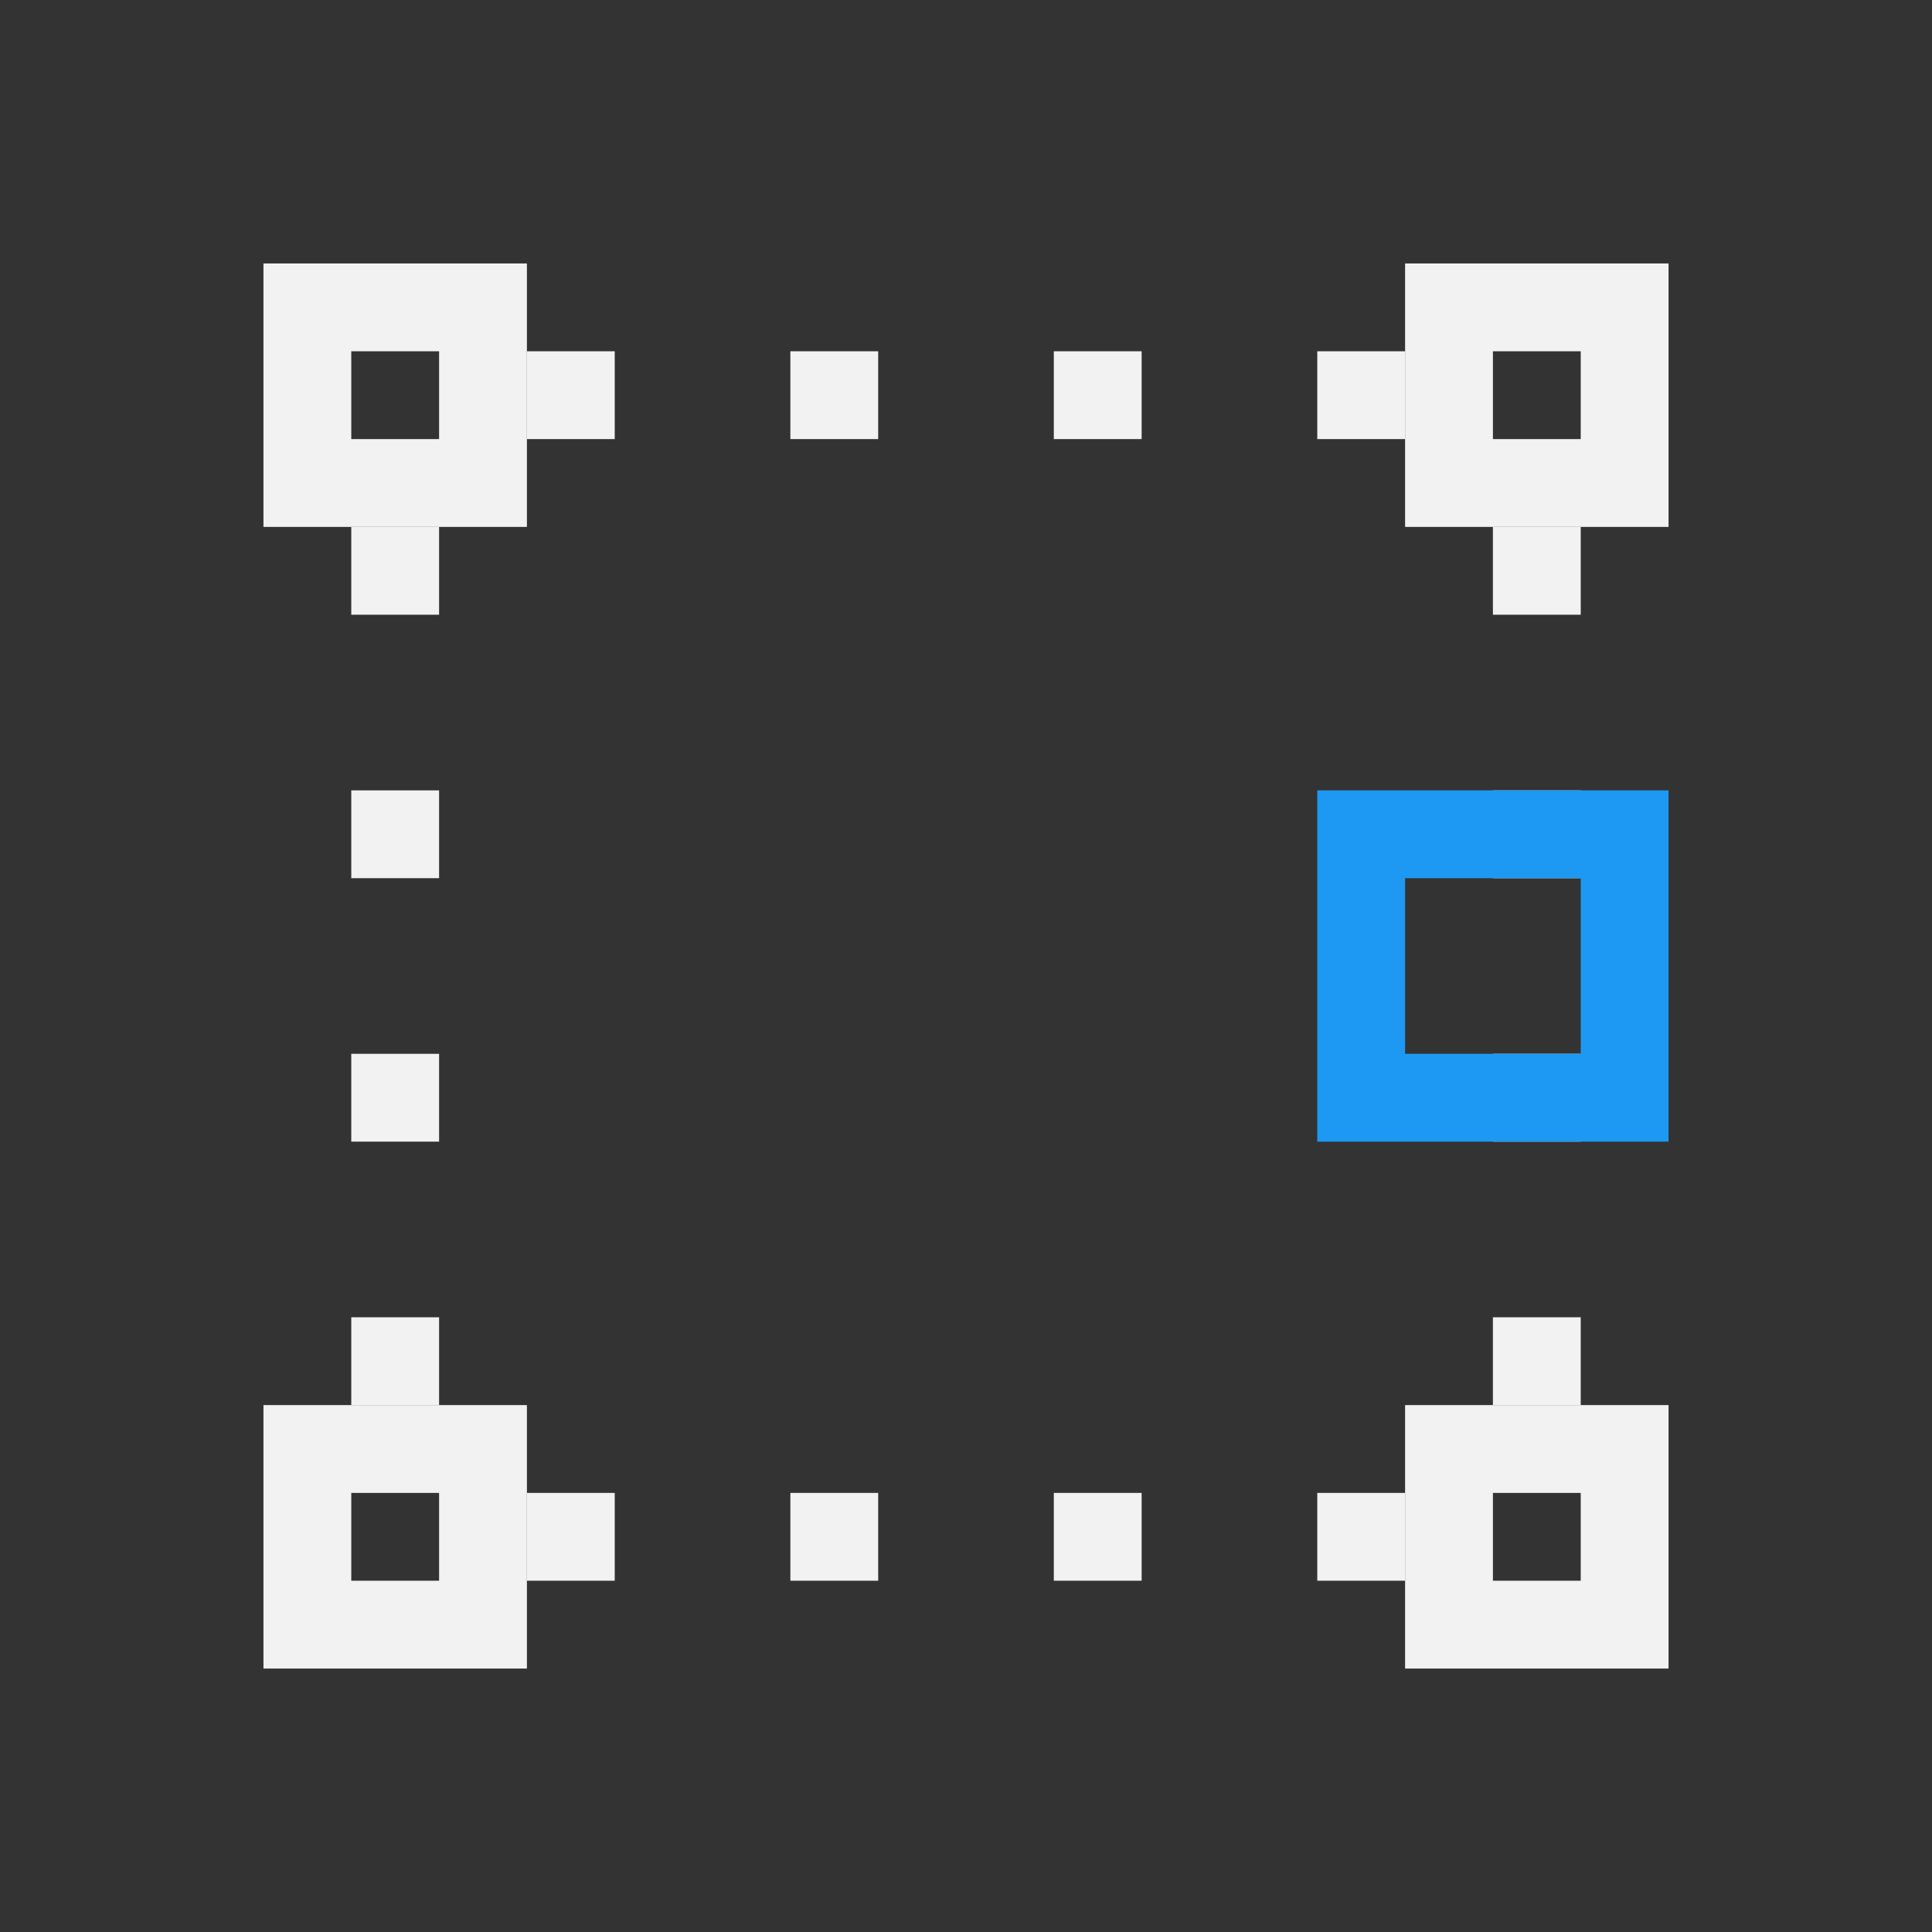
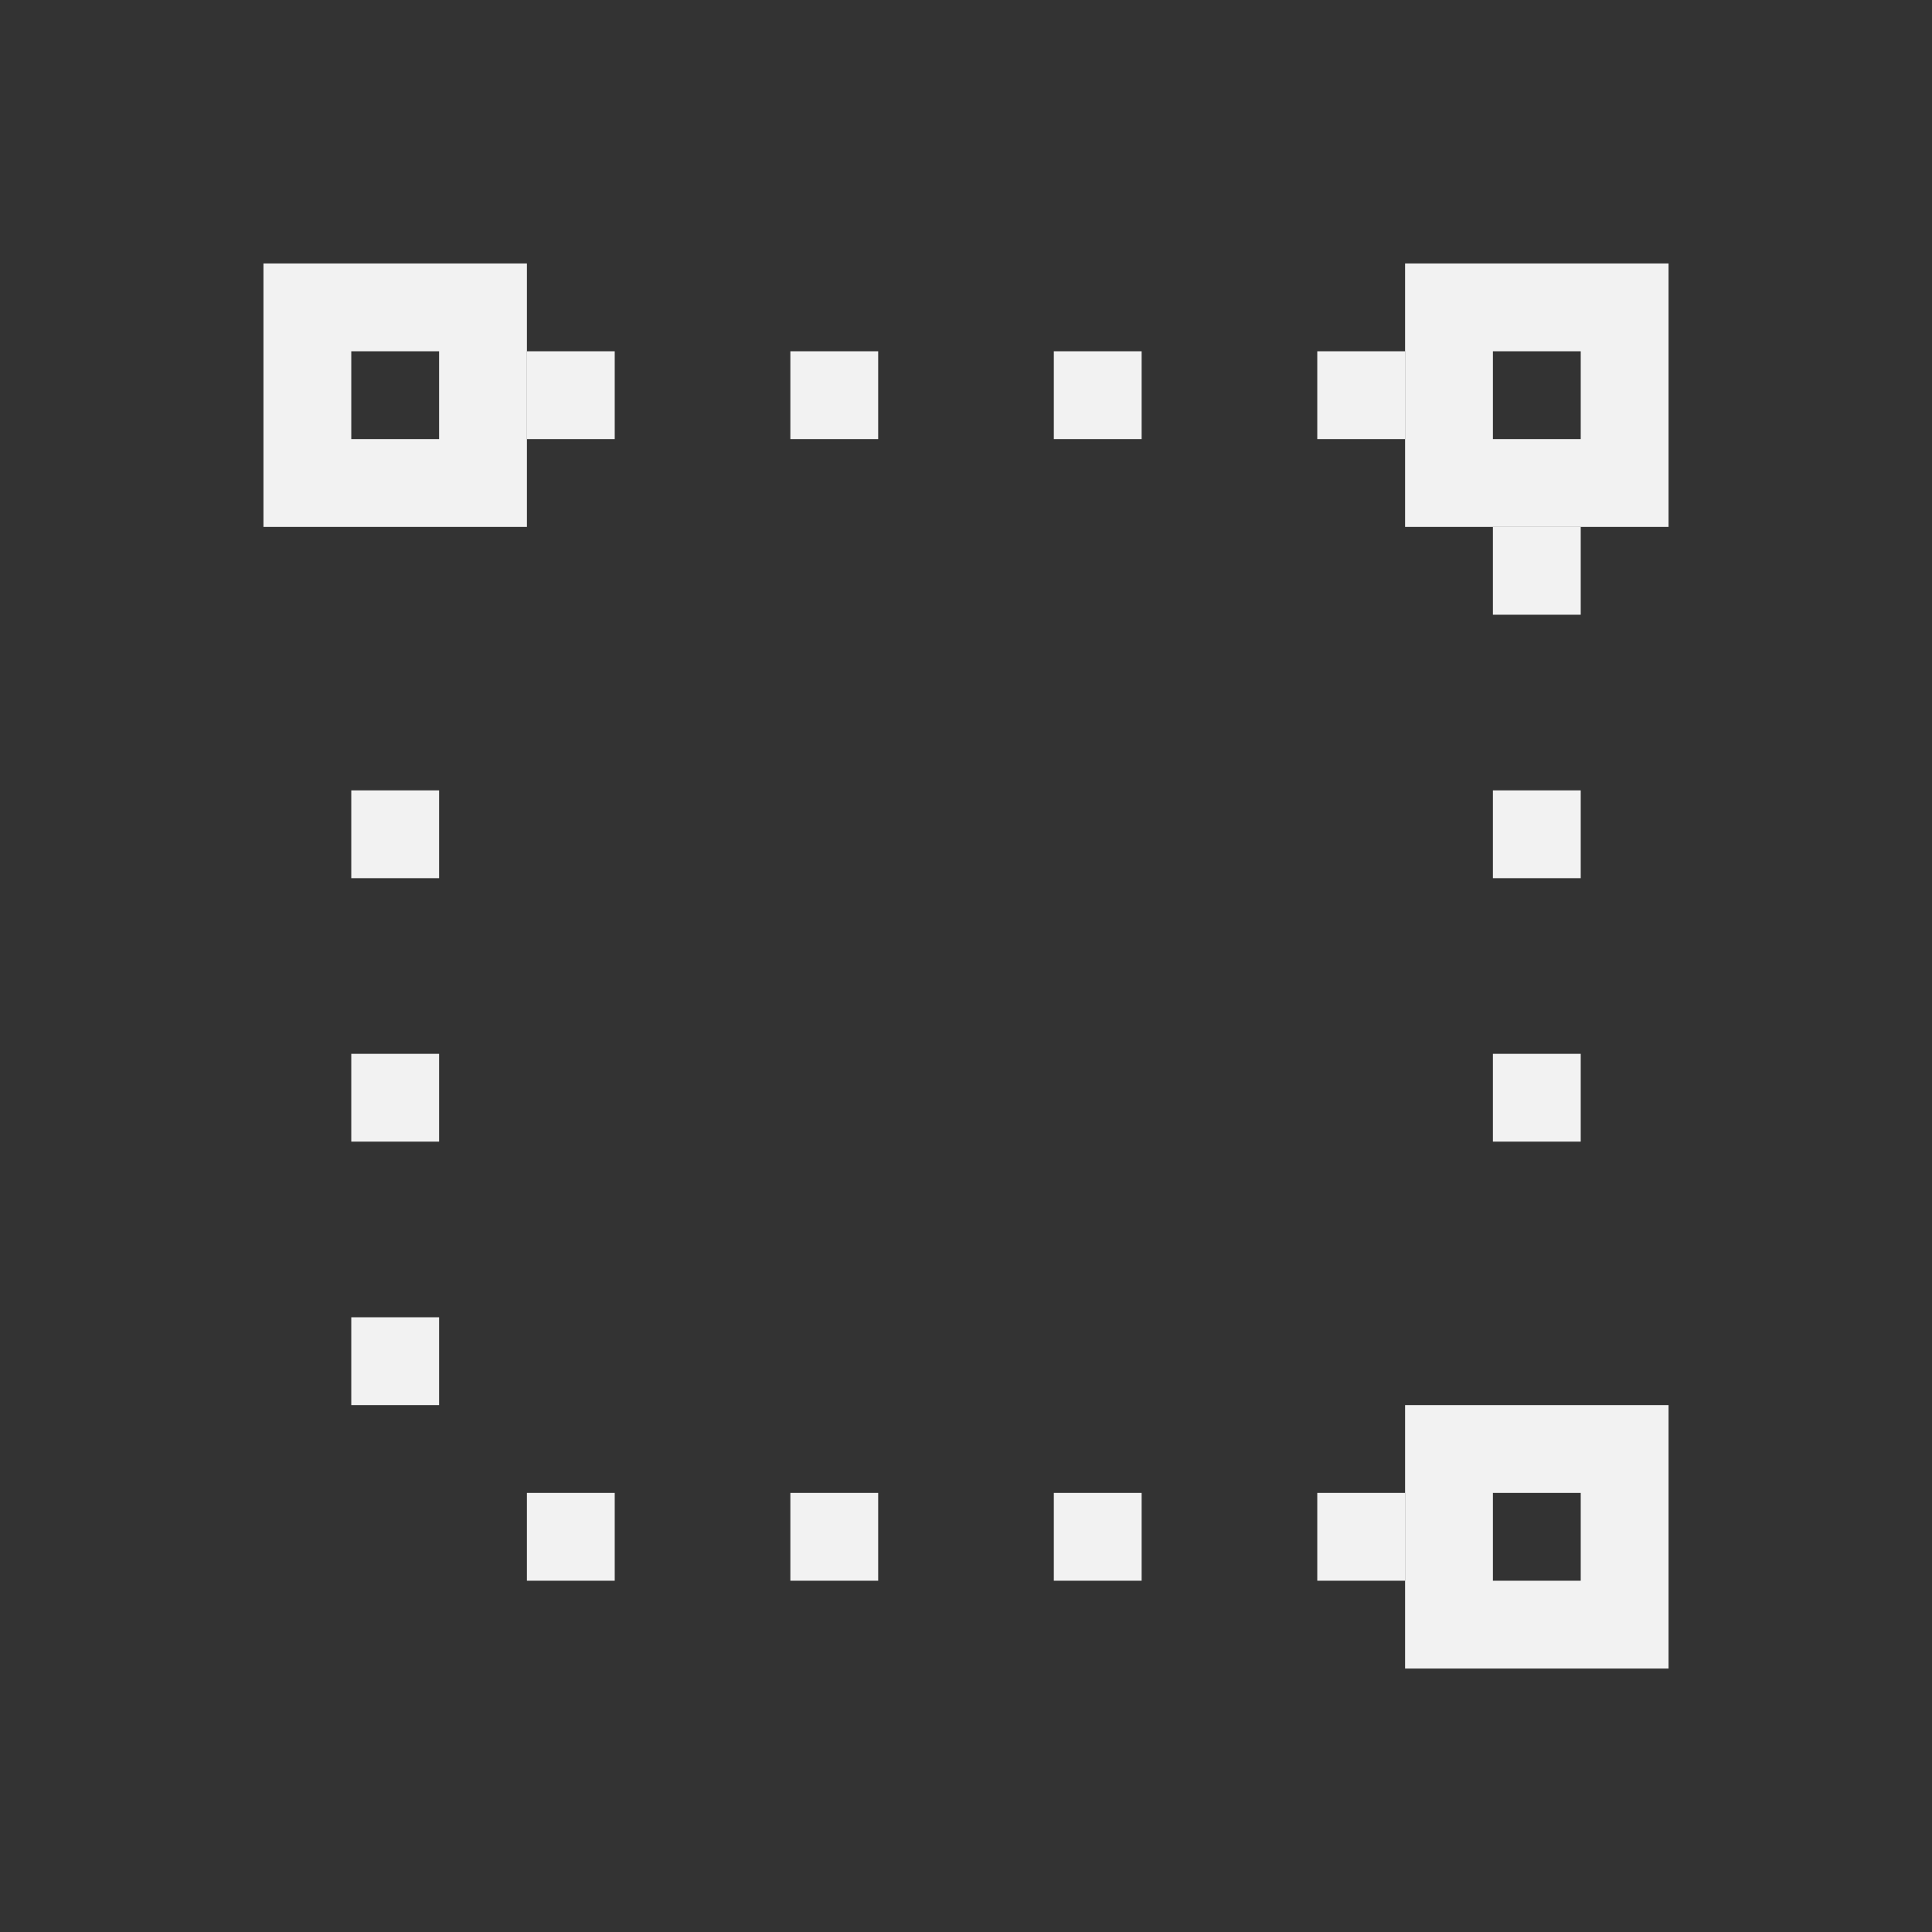
<svg xmlns="http://www.w3.org/2000/svg" xmlns:ns1="http://www.inkscape.org/namespaces/inkscape" xmlns:ns2="http://sodipodi.sourceforge.net/DTD/sodipodi-0.dtd" width="22" height="22" id="svg3049" version="1.1" ns1:version="0.91 r13725" ns2:docname="snap-bounding-box-midpoints.svg" ns1:export-filename="/home/uri/.kde/share/icons/NITRUX-KDE/16x16/actions/view-right-new.png" ns1:export-xdpi="30" ns1:export-ydpi="30">
  <rect width="100%" height="100%" fill="#333333" stroke="none" />
  <defs id="defs3051">
    <style type="text/css" id="current-color-scheme">
      .ColorScheme-Text {
        color:#f2f2f2;
      }
      .ColorScheme-Background {
        color:#eff0f1;
      }
      .ColorScheme-Highlight {
        color:#3daee9;
      }
      .ColorScheme-ViewText {
        color:#31363b;
      }
      .ColorScheme-ViewBackground {
        color:#fcfcfc;
      }
      .ColorScheme-ViewHover {
        color:#93cee9;
      }
      .ColorScheme-ViewFocus{
        color:#3daee9;
      }
      .ColorScheme-ButtonText {
        color:#31363b;
      }
      .ColorScheme-ButtonBackground {
        color:#eff0f1;
      }
      .ColorScheme-ButtonHover {
        color:#93cee9;
      }
      .ColorScheme-ButtonFocus{
        color:#3daee9;
      }
      </style>
  </defs>
  <ns2:namedview id="base" pagecolor="#ffffff" bordercolor="#666666" borderopacity="1.0" ns1:pageopacity="0.0" ns1:pageshadow="2" ns1:zoom="25.615453" ns1:cx="5.1442032" ns1:cy="11.458656" ns1:document-units="px" ns1:current-layer="layer1" showgrid="true" fit-margin-top="0" fit-margin-left="0" fit-margin-right="0" fit-margin-bottom="0" ns1:window-width="1535" ns1:window-height="1013" ns1:window-x="0" ns1:window-y="0" ns1:window-maximized="0" ns1:showpageshadow="false" borderlayer="true" ns1:snap-bbox="true" ns1:object-nodes="true">
    <ns2:guide position="2,20" orientation="18,0" id="guide4067" />
    <ns2:guide position="2,2" orientation="0,18" id="guide4069" />
    <ns2:guide position="20,2" orientation="-18,0" id="guide4071" />
    <ns2:guide position="20,20" orientation="0,-18" id="guide4073" />
    <ns2:guide position="3,19" orientation="16,0" id="guide4077" />
    <ns2:guide position="3,3" orientation="0,16" id="guide4079" />
    <ns2:guide position="19,3" orientation="-16,0" id="guide4081" />
    <ns2:guide position="19,19" orientation="0,-16" id="guide4083" />
    <ns1:grid type="xygrid" id="grid4085" />
  </ns2:namedview>
  <g ns1:label="Capa 1" ns1:groupmode="layer" id="layer1" transform="translate(-421.714,-525.791)">
    <g transform="translate(94.714,-7.571)" id="layer1-6" ns1:label="Capa 1">
      <path id="rect4187-1-2" d="m 343,536.362 0,3 3,0 0,-3 -3,0 z m 1,1 1,0 0,1 -1,0 0,-1 z" style="fill:#f2f2f2;fill-opacity:1;stroke:none;stroke-width:2;stroke-linecap:square;stroke-miterlimit:4;stroke-dasharray:none;stroke-opacity:1" ns1:connector-curvature="0" />
      <path id="rect4187-4-7" d="m 330,536.362 0,3 3,0 0,-3 -3,0 z m 1,1 1,0 0,1 -1,0 0,-1 z" style="fill:#f2f2f2;fill-opacity:1;stroke:none;stroke-width:2;stroke-linecap:square;stroke-miterlimit:4;stroke-dasharray:none;stroke-opacity:1" ns1:connector-curvature="0" />
-       <path id="rect4187-13-9" d="m 330,549.362 0,3 3,0 0,-3 -3,0 z m 1,1 1,0 0,1 -1,0 0,-1 z" style="fill:#f2f2f2;fill-opacity:1;stroke:none;stroke-width:2;stroke-linecap:square;stroke-miterlimit:4;stroke-dasharray:none;stroke-opacity:1" ns1:connector-curvature="0" />
      <path id="rect4187-13-9-1" d="m 343,549.362 0,3 3,0 0,-3 -3,0 z m 1,1 1,0 0,1 -1,0 0,-1 z" style="fill:#f2f2f2;fill-opacity:1;stroke:none;stroke-width:2;stroke-linecap:square;stroke-miterlimit:4;stroke-dasharray:none;stroke-opacity:1" ns1:connector-curvature="0" />
      <rect y="537.362" x="333" height="1" width="1" id="rect4385-24" style="fill:#f2f2f2;fill-opacity:1;stroke:none;stroke-width:2;stroke-linecap:square;stroke-miterlimit:4;stroke-dasharray:none;stroke-opacity:1" />
      <rect y="537.362" x="336" height="1" width="1" id="rect4385-7-61" style="fill:#f2f2f2;fill-opacity:1;stroke:none;stroke-width:2;stroke-linecap:square;stroke-miterlimit:4;stroke-dasharray:none;stroke-opacity:1" />
      <rect y="537.362" x="339" height="1" width="1" id="rect4385-2-3" style="fill:#f2f2f2;fill-opacity:1;stroke:none;stroke-width:2;stroke-linecap:square;stroke-miterlimit:4;stroke-dasharray:none;stroke-opacity:1" />
      <rect y="537.362" x="342" height="1" width="1" id="rect4385-77-3" style="fill:#f2f2f2;fill-opacity:1;stroke:none;stroke-width:2;stroke-linecap:square;stroke-miterlimit:4;stroke-dasharray:none;stroke-opacity:1" />
      <rect y="550.362" x="333" height="1" width="1" id="rect4385-74-4" style="fill:#f2f2f2;fill-opacity:1;stroke:none;stroke-width:2;stroke-linecap:square;stroke-miterlimit:4;stroke-dasharray:none;stroke-opacity:1" />
      <rect y="550.362" x="336" height="1" width="1" id="rect4385-7-6-7" style="fill:#f2f2f2;fill-opacity:1;stroke:none;stroke-width:2;stroke-linecap:square;stroke-miterlimit:4;stroke-dasharray:none;stroke-opacity:1" />
      <rect y="550.362" x="339" height="1" width="1" id="rect4385-2-6-6" style="fill:#f2f2f2;fill-opacity:1;stroke:none;stroke-width:2;stroke-linecap:square;stroke-miterlimit:4;stroke-dasharray:none;stroke-opacity:1" />
      <rect y="550.362" x="342" height="1" width="1" id="rect4385-77-0-2" style="fill:#f2f2f2;fill-opacity:1;stroke:none;stroke-width:2;stroke-linecap:square;stroke-miterlimit:4;stroke-dasharray:none;stroke-opacity:1" />
-       <rect y="539.362" x="331" height="1" width="1" id="rect4385-9-3" style="fill:#f2f2f2;fill-opacity:1;stroke:none;stroke-width:2;stroke-linecap:square;stroke-miterlimit:4;stroke-dasharray:none;stroke-opacity:1" />
      <rect y="548.362" x="331" height="1" width="1" id="rect4385-21-6" style="fill:#f2f2f2;fill-opacity:1;stroke:none;stroke-width:2;stroke-linecap:square;stroke-miterlimit:4;stroke-dasharray:none;stroke-opacity:1" />
      <rect y="545.362" x="331" height="1" width="1" id="rect4385-26-1" style="fill:#f2f2f2;fill-opacity:1;stroke:none;stroke-width:2;stroke-linecap:square;stroke-miterlimit:4;stroke-dasharray:none;stroke-opacity:1" />
      <rect y="542.362" x="331" height="1" width="1" id="rect4385-3-5" style="fill:#f2f2f2;fill-opacity:1;stroke:none;stroke-width:2;stroke-linecap:square;stroke-miterlimit:4;stroke-dasharray:none;stroke-opacity:1" />
      <rect y="539.362" x="344" height="1" width="1" id="rect4385-9-2-5" style="fill:#f2f2f2;fill-opacity:1;stroke:none;stroke-width:2;stroke-linecap:square;stroke-miterlimit:4;stroke-dasharray:none;stroke-opacity:1" />
-       <rect y="548.362" x="344" height="1" width="1" id="rect4385-21-7-9" style="fill:#f2f2f2;fill-opacity:1;stroke:none;stroke-width:2;stroke-linecap:square;stroke-miterlimit:4;stroke-dasharray:none;stroke-opacity:1" />
      <rect y="545.362" x="344" height="1" width="1" id="rect4385-26-2-2" style="fill:#f2f2f2;fill-opacity:1;stroke:none;stroke-width:2;stroke-linecap:square;stroke-miterlimit:4;stroke-dasharray:none;stroke-opacity:1" />
      <rect y="542.362" x="344" height="1" width="1" id="rect4385-3-7-1" style="fill:#f2f2f2;fill-opacity:1;stroke:none;stroke-width:2;stroke-linecap:square;stroke-miterlimit:4;stroke-dasharray:none;stroke-opacity:1" />
-       <path ns1:connector-curvature="0" id="rect4289-8" d="m 342,542.362 0,4 4,0 0,-4 -4,0 z m 1,1 2,0 0,2 -2,0 0,-2 z" style="fill:#1d99f3;fill-opacity:1;stroke:none;stroke-width:2;stroke-linecap:square;stroke-miterlimit:4;stroke-dasharray:none;stroke-opacity:1" />
    </g>
  </g>
</svg>